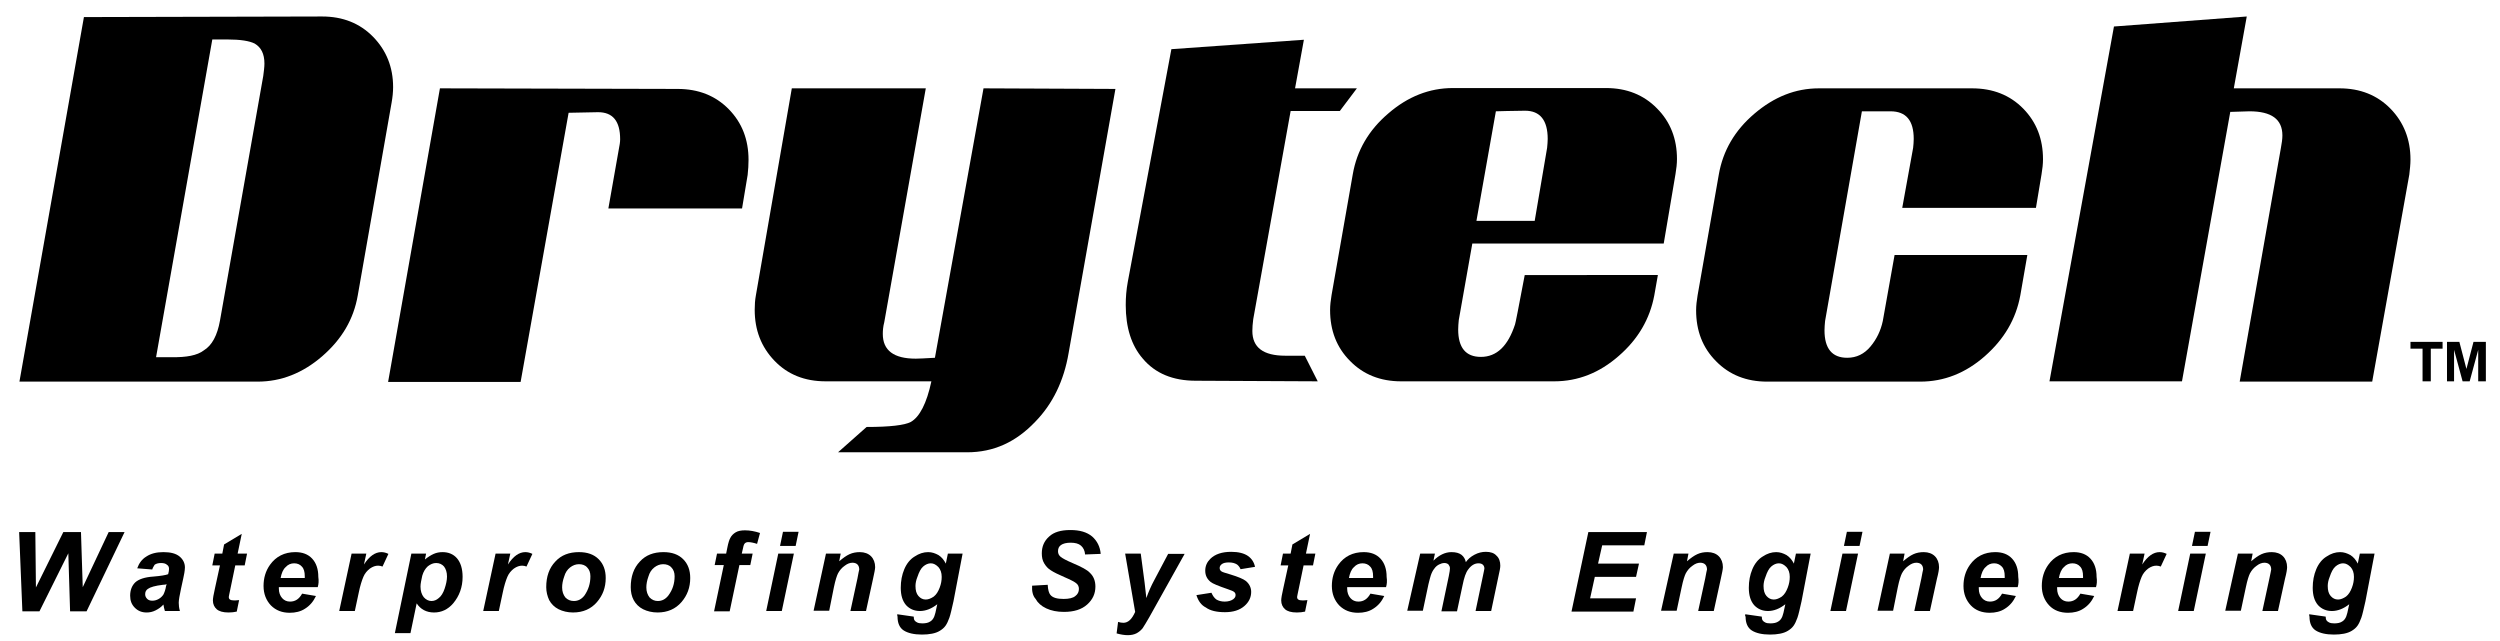
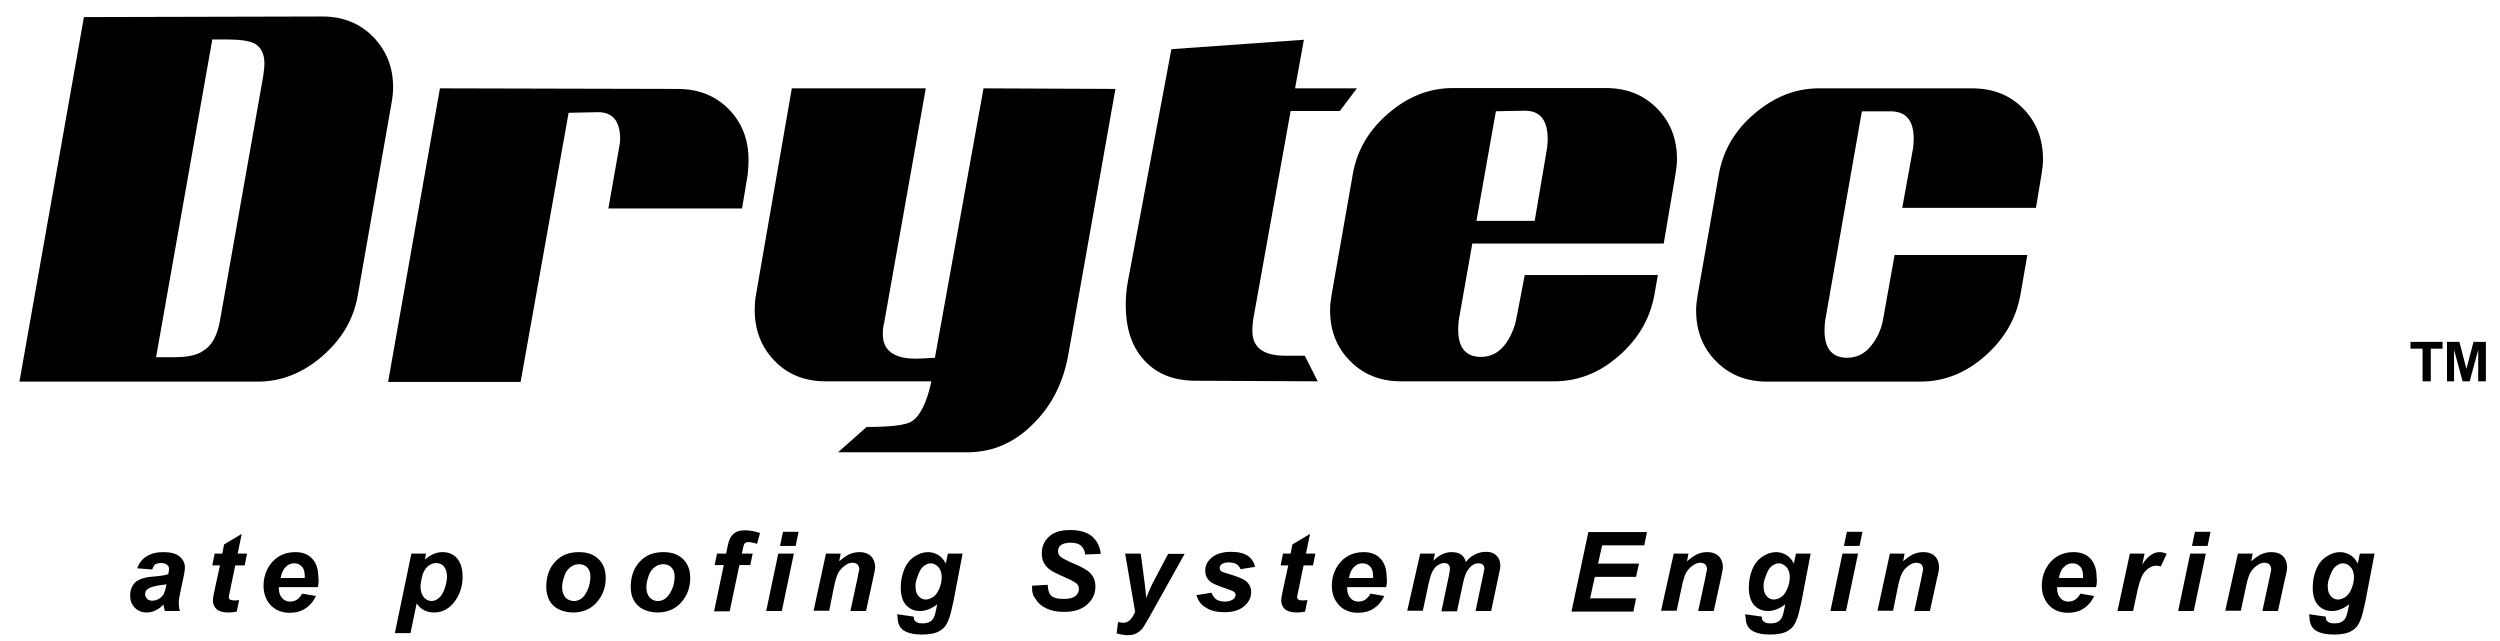
<svg xmlns="http://www.w3.org/2000/svg" version="1.1" x="0px" y="0px" viewBox="0 0 849 217.7" style="enable-background:new 0 0 849 217.7;" xml:space="preserve">
  <g id="blu">
    <g>
-       <path d="M29.4,207.6h-5.6l-0.6-19.7l-9.8,19.7H7.6l-1.1-26.9H12l0.2,18.8l9.3-18.8h6l0.6,18.7l8.8-18.7h5.4L29.4,207.6z" />
      <path d="M51.7,193.4l-5.1-0.4c0.6-1.7,1.6-3.1,3.1-4c1.5-1,3.4-1.5,5.8-1.5c2.5,0,4.3,0.5,5.5,1.5c1.2,1,1.8,2.3,1.8,3.7    c0,0.6-0.1,1.2-0.2,1.9c-0.1,0.7-0.5,2.4-1.1,5.2c-0.5,2.3-0.8,4-0.8,4.9c0,0.8,0.1,1.8,0.4,2.8h-5.1c-0.2-0.7-0.4-1.4-0.5-2.2    c-0.8,0.9-1.7,1.5-2.7,2c-1,0.5-2,0.7-3,0.7c-1.6,0-2.9-0.5-4-1.6c-1.1-1.1-1.6-2.4-1.6-4.1c0-1.9,0.6-3.4,1.7-4.5    c1.2-1.1,3.2-1.8,6.2-2c2.5-0.2,4.2-0.5,5-0.8c0.2-0.7,0.3-1.3,0.3-1.8c0-0.6-0.2-1.1-0.7-1.4c-0.4-0.4-1.1-0.6-2-0.6    c-0.9,0-1.7,0.2-2.2,0.6C52.3,192.2,51.9,192.7,51.7,193.4z M56.6,198.4c-0.3,0.1-0.7,0.2-1.3,0.2c-2.6,0.3-4.3,0.8-5.1,1.4    c-0.6,0.4-0.9,1-0.9,1.8c0,0.6,0.2,1.1,0.7,1.6c0.4,0.4,1,0.6,1.7,0.6c0.8,0,1.5-0.2,2.2-0.6c0.7-0.4,1.2-0.9,1.6-1.5    c0.3-0.6,0.7-1.6,0.9-2.9L56.6,198.4z" />
      <path d="M72.1,192l0.8-4h2.6l0.6-3.1l6-3.6l-1.4,6.7h3.2l-0.8,4h-3.2l-1.7,8.2c-0.3,1.5-0.5,2.3-0.5,2.5c0,0.4,0.1,0.7,0.4,0.9    c0.3,0.2,0.7,0.3,1.4,0.3c0.2,0,0.8,0,1.7-0.1l-0.8,3.9c-0.9,0.2-1.8,0.3-2.8,0.3c-1.9,0-3.2-0.4-4-1.1c-0.8-0.7-1.3-1.7-1.3-3    c0-0.6,0.2-2,0.7-4.1l1.7-7.8H72.1z" />
      <path d="M107.9,199.4H94.7c0,0.2,0,0.4,0,0.5c0,1.3,0.4,2.4,1.1,3.2c0.7,0.8,1.6,1.2,2.7,1.2c1.8,0,3.1-0.9,4.1-2.7l4.7,0.8    c-0.9,1.9-2.1,3.3-3.7,4.3c-1.5,1-3.3,1.4-5.2,1.4c-2.6,0-4.7-0.8-6.4-2.5c-1.6-1.7-2.5-3.9-2.5-6.6c0-2.7,0.7-5.1,2.2-7.2    c2-2.8,4.9-4.3,8.6-4.3c2.4,0,4.3,0.7,5.7,2.2c1.4,1.5,2.1,3.6,2.1,6.2C108.3,197.3,108.2,198.4,107.9,199.4z M103.5,196.2    c0-0.2,0-0.4,0-0.5c0-1.5-0.3-2.6-1-3.3c-0.6-0.7-1.5-1.1-2.6-1.1c-1.1,0-2.1,0.4-2.9,1.3c-0.9,0.8-1.4,2.1-1.7,3.7H103.5z" />
-       <path d="M119.4,188h5l-0.8,3.7c1.8-2.8,3.8-4.2,5.9-4.2c0.8,0,1.6,0.2,2.4,0.6l-2,4.3c-0.5-0.2-1-0.3-1.5-0.3    c-0.9,0-1.8,0.3-2.8,1c-0.9,0.7-1.7,1.6-2.2,2.8c-0.5,1.2-1.1,3-1.6,5.5l-1.3,6.1h-5.3L119.4,188z" />
      <path d="M139.7,188h5l-0.4,2c1.1-0.9,2.1-1.5,3-1.9c0.9-0.4,1.9-0.6,3-0.6c2,0,3.7,0.7,4.9,2.1c1.2,1.4,1.9,3.5,1.9,6.3    c0,3.5-1.1,6.5-3.2,9c-1.8,2.1-4,3.1-6.5,3.1c-2.6,0-4.6-1.1-5.9-3.1l-2.1,10.1h-5.3L139.7,188z M142.8,199.2    c0,1.5,0.4,2.7,1.1,3.6c0.7,0.8,1.6,1.3,2.6,1.3c0.9,0,1.7-0.3,2.5-1c0.8-0.6,1.5-1.7,2-3.2c0.5-1.5,0.8-2.9,0.8-4.1    c0-1.5-0.4-2.6-1-3.4c-0.7-0.8-1.6-1.2-2.7-1.2c-1,0-1.9,0.4-2.8,1.1c-0.8,0.7-1.5,1.8-1.9,3.2    C143.1,196.9,142.8,198.2,142.8,199.2z" />
-       <path d="M168.3,188h5l-0.8,3.7c1.8-2.8,3.8-4.2,5.9-4.2c0.8,0,1.6,0.2,2.4,0.6l-2,4.3c-0.5-0.2-1-0.3-1.5-0.3    c-0.9,0-1.8,0.3-2.8,1c-0.9,0.7-1.7,1.6-2.2,2.8c-0.5,1.2-1.1,3-1.6,5.5l-1.3,6.1h-5.3L168.3,188z" />
      <path d="M185.5,199.4c0-3.6,1-6.5,3.1-8.7c2-2.2,4.7-3.2,8-3.2c2.9,0,5.1,0.8,6.7,2.4c1.6,1.6,2.4,3.7,2.4,6.4c0,3.2-1,5.9-3,8.2    c-2,2.3-4.7,3.5-8.1,3.5c-1.8,0-3.5-0.4-4.9-1.1c-1.4-0.7-2.5-1.8-3.2-3.1C185.9,202.5,185.5,201,185.5,199.4z M200.5,195.7    c0-1.3-0.4-2.3-1.1-3c-0.7-0.8-1.7-1.1-2.8-1.1c-1.1,0-2.1,0.4-3,1.1c-0.9,0.7-1.6,1.7-2,3.1c-0.5,1.4-0.7,2.6-0.7,3.7    c0,1.4,0.4,2.5,1.1,3.4c0.8,0.8,1.7,1.2,2.9,1.2c1.4,0,2.6-0.6,3.6-1.9C199.8,200.3,200.5,198.2,200.5,195.7z" />
      <path d="M214.2,199.4c0-3.6,1-6.5,3.1-8.7c2-2.2,4.7-3.2,8-3.2c2.9,0,5.1,0.8,6.7,2.4c1.6,1.6,2.4,3.7,2.4,6.4c0,3.2-1,5.9-3,8.2    c-2,2.3-4.7,3.5-8.1,3.5c-1.8,0-3.5-0.4-4.9-1.1c-1.4-0.7-2.5-1.8-3.2-3.1C214.5,202.5,214.2,201,214.2,199.4z M229.1,195.7    c0-1.3-0.4-2.3-1.1-3c-0.7-0.8-1.7-1.1-2.8-1.1c-1.1,0-2.1,0.4-3,1.1c-0.9,0.7-1.6,1.7-2,3.1c-0.5,1.4-0.7,2.6-0.7,3.7    c0,1.4,0.4,2.5,1.1,3.4c0.8,0.8,1.7,1.2,2.8,1.2c1.4,0,2.6-0.6,3.6-1.9C228.4,200.3,229.1,198.2,229.1,195.7z" />
      <path d="M255.6,188l-0.8,3.9h-3.7l-3.3,15.7h-5.3l3.3-15.7h-3.1l0.8-3.9h3.1l0.4-2c0.3-1.6,0.7-2.8,1-3.3c0.4-0.8,1-1.4,1.8-1.9    c0.8-0.5,1.9-0.7,3.2-0.7c1.6,0,3.3,0.3,5.1,0.9l-1,3.7c-1.2-0.4-2.3-0.6-3-0.6c-0.6,0-1,0.2-1.3,0.6c-0.2,0.3-0.4,0.9-0.6,2    l-0.3,1.3H255.6z" />
      <path d="M264.3,188h5.3l-4.1,19.5h-5.3L264.3,188z M265.9,180.6h5.3l-1,4.8h-5.3L265.9,180.6z" />
      <path d="M280.5,188h5l-0.5,2.6c1.3-1.1,2.4-1.9,3.5-2.4c1.1-0.5,2.3-0.7,3.5-0.7c1.6,0,2.9,0.5,3.8,1.4c0.9,0.9,1.4,2.2,1.4,3.7    c0,0.7-0.3,2-0.7,3.9l-2.4,11h-5.3l2.4-11.1c0.3-1.7,0.5-2.6,0.6-3c0-0.7-0.2-1.3-0.6-1.7c-0.4-0.4-1-0.6-1.7-0.6    c-0.8,0-1.7,0.3-2.6,1c-1,0.7-1.7,1.5-2.3,2.6c-0.4,0.8-0.9,2.3-1.4,4.7l-1.6,8h-5.3L280.5,188z" />
      <path d="M304.7,208.6l5.6,0.8c0,0.6,0.1,1,0.3,1.3c0.2,0.3,0.5,0.5,0.9,0.7c0.4,0.2,1,0.3,1.7,0.3c1.2,0,2.1-0.2,2.8-0.7    c0.5-0.3,1-0.9,1.3-1.7c0.2-0.5,0.5-1.6,0.8-3.2l0.2-0.9c-1.9,1.5-3.9,2.3-5.9,2.3c-1.9,0-3.5-0.7-4.7-2c-1.2-1.4-1.8-3.3-1.8-5.9    c0-2.3,0.4-4.4,1.2-6.3c0.8-1.9,2-3.4,3.5-4.3c1.5-1,3-1.5,4.6-1.5c1.3,0,2.4,0.4,3.5,1c1.1,0.7,1.9,1.7,2.5,2.9l0.7-3.4h5    l-3.1,16.2c-0.6,2.6-1,4.5-1.4,5.6c-0.4,1.1-0.8,2-1.3,2.7c-0.5,0.7-1.1,1.2-1.9,1.7c-0.8,0.5-1.7,0.8-2.7,1    c-1,0.2-2.2,0.3-3.4,0.3c-2.7,0-4.8-0.5-6.2-1.4c-1.4-0.9-2.1-2.5-2.1-4.7C304.7,209.2,304.7,208.9,304.7,208.6z M310.9,199    c0,1.5,0.3,2.6,1,3.4c0.7,0.8,1.5,1.2,2.5,1.2c0.9,0,1.8-0.4,2.7-1c0.9-0.7,1.5-1.7,2-3c0.5-1.3,0.7-2.5,0.7-3.7    c0-1.4-0.4-2.5-1.1-3.3c-0.8-0.8-1.6-1.3-2.6-1.3c-0.9,0-1.8,0.4-2.6,1.1c-0.8,0.7-1.4,1.9-1.9,3.4    C311.1,197,310.9,198.1,310.9,199z" />
      <path d="M350.5,198.9l5.3-0.3c0.1,1.7,0.4,2.8,0.9,3.4c0.8,1,2.3,1.4,4.5,1.4c1.8,0,3.2-0.3,4-1c0.8-0.6,1.2-1.4,1.2-2.4    c0-0.8-0.3-1.5-1-2c-0.5-0.4-1.8-1.1-3.9-2c-2.1-0.9-3.7-1.7-4.6-2.3c-1-0.6-1.7-1.4-2.3-2.4c-0.6-1-0.8-2.1-0.8-3.4    c0-2.3,0.8-4.2,2.5-5.7c1.6-1.5,4-2.2,7.2-2.2c3.2,0,5.6,0.7,7.4,2.2c1.7,1.5,2.7,3.5,2.9,5.9l-5.3,0.2c-0.1-1.3-0.6-2.3-1.4-3    c-0.8-0.7-2-1-3.5-1c-1.5,0-2.6,0.3-3.3,0.8c-0.7,0.5-1,1.2-1,2.1c0,0.8,0.3,1.4,0.9,1.9c0.6,0.5,1.9,1.2,4,2.1    c3.1,1.3,5.1,2.4,5.9,3.3c1.3,1.2,1.9,2.8,1.9,4.7c0,2.4-0.9,4.4-2.8,6.1c-1.9,1.7-4.5,2.5-7.9,2.5c-2.3,0-4.3-0.4-6-1.2    c-1.7-0.8-2.9-1.9-3.6-3.2C350.7,202.3,350.4,200.7,350.5,198.9z" />
      <path d="M382.1,188h5.3l1.3,9.8c0.3,2.5,0.5,4.3,0.6,5.3c0.7-2,1.6-4.1,2.8-6.3l4.6-8.7h5.6l-12,21.5c-1,1.8-1.8,3-2.3,3.8    c-0.6,0.7-1.3,1.3-2.1,1.7c-0.8,0.4-1.8,0.6-2.9,0.6c-1.1,0-2.4-0.2-3.8-0.6l0.5-3.9c0.6,0.2,1.3,0.3,1.8,0.3c1.6,0,2.9-1.2,4-3.7    L382.1,188z" />
      <path d="M406.3,202.1l5.1-0.8c0.5,1.1,1,1.8,1.7,2.3c0.7,0.4,1.6,0.7,2.8,0.7c1.2,0,2.2-0.3,2.9-0.8c0.5-0.4,0.8-0.8,0.8-1.4    c0-0.4-0.1-0.7-0.4-1c-0.3-0.3-1-0.6-2.2-1c-3.2-1.1-5.2-1.9-5.9-2.5c-1.2-1-1.8-2.2-1.8-3.8c0-1.6,0.6-2.9,1.7-4    c1.6-1.6,4-2.4,7.1-2.4c2.5,0,4.4,0.5,5.7,1.4c1.3,0.9,2.1,2.2,2.4,3.7l-4.9,0.8c-0.3-0.7-0.7-1.2-1.2-1.6    c-0.8-0.5-1.7-0.7-2.8-0.7c-1.1,0-1.9,0.2-2.4,0.6c-0.5,0.4-0.7,0.8-0.7,1.3c0,0.5,0.2,0.9,0.7,1.2c0.3,0.2,1.3,0.5,3,1    c2.6,0.8,4.3,1.5,5.2,2.2c1.2,1,1.8,2.3,1.8,3.7c0,1.9-0.8,3.5-2.3,4.8c-1.6,1.4-3.8,2.1-6.6,2.1c-2.8,0-5-0.5-6.5-1.6    C407.9,205.5,406.9,204,406.3,202.1z" />
      <path d="M434.9,192l0.8-4h2.6l0.6-3.1l6-3.6l-1.4,6.7h3.2l-0.8,4h-3.2l-1.7,8.2c-0.3,1.5-0.5,2.3-0.5,2.5c0,0.4,0.1,0.7,0.4,0.9    c0.3,0.2,0.7,0.3,1.4,0.3c0.2,0,0.8,0,1.7-0.1l-0.8,3.9c-0.9,0.2-1.8,0.3-2.8,0.3c-1.9,0-3.2-0.4-4-1.1c-0.8-0.7-1.3-1.7-1.3-3    c0-0.6,0.2-2,0.7-4.1l1.7-7.8H434.9z" />
      <path d="M470.7,199.4h-13.2c0,0.2,0,0.4,0,0.5c0,1.3,0.4,2.4,1.1,3.2c0.7,0.8,1.6,1.2,2.7,1.2c1.8,0,3.1-0.9,4.1-2.7l4.7,0.8    c-0.9,1.9-2.1,3.3-3.7,4.3c-1.5,1-3.3,1.4-5.2,1.4c-2.6,0-4.7-0.8-6.4-2.5c-1.6-1.7-2.5-3.9-2.5-6.6c0-2.7,0.7-5.1,2.2-7.2    c2-2.8,4.9-4.3,8.6-4.3c2.4,0,4.3,0.7,5.7,2.2c1.4,1.5,2.1,3.6,2.1,6.2C471.1,197.3,471,198.4,470.7,199.4z M466.3,196.2    c0-0.2,0-0.4,0-0.5c0-1.5-0.3-2.6-1-3.3c-0.6-0.7-1.5-1.1-2.6-1.1c-1.1,0-2.1,0.4-2.9,1.3c-0.9,0.8-1.4,2.1-1.7,3.7H466.3z" />
      <path d="M482.3,188h5l-0.5,2.4c1.9-1.9,4-2.9,6.1-2.9c1.5,0,2.6,0.3,3.4,0.9c0.8,0.6,1.3,1.5,1.5,2.5c0.7-1,1.6-1.8,2.9-2.5    c1.3-0.7,2.6-1,3.9-1c1.6,0,2.8,0.4,3.6,1.3c0.9,0.8,1.3,2,1.3,3.4c0,0.7-0.2,1.8-0.6,3.5l-2.5,11.9h-5.3l2.5-11.9    c0.3-1.5,0.5-2.3,0.5-2.5c0-0.6-0.2-1-0.5-1.3c-0.3-0.3-0.8-0.5-1.5-0.5c-1.3,0-2.5,0.7-3.5,2.1c-0.8,1-1.4,2.8-1.9,5.3l-1.9,8.9    h-5.3l2.5-11.9c0.3-1.4,0.4-2.3,0.4-2.7c0-0.5-0.2-0.9-0.5-1.3c-0.3-0.3-0.8-0.5-1.4-0.5c-0.6,0-1.2,0.2-1.8,0.5    c-0.6,0.3-1.2,0.8-1.6,1.4c-0.5,0.6-0.9,1.4-1.2,2.3c-0.2,0.5-0.4,1.5-0.8,3l-1.9,9h-5.3L482.3,188z" />
      <path d="M533.7,207.6l5.7-26.9h19.9l-0.9,4.5h-14.3l-1.4,6.2h13.9l-1,4.5h-14l-1.6,7.3h15.6l-0.9,4.5H533.7z" />
      <path d="M568.4,188h5l-0.5,2.6c1.3-1.1,2.4-1.9,3.5-2.4c1.1-0.5,2.2-0.7,3.5-0.7c1.6,0,2.9,0.5,3.8,1.4c0.9,0.9,1.4,2.2,1.4,3.7    c0,0.7-0.3,2-0.7,3.9l-2.4,11h-5.3l2.4-11.1c0.3-1.7,0.5-2.6,0.6-3c0-0.7-0.2-1.3-0.6-1.7c-0.4-0.4-1-0.6-1.7-0.6    c-0.8,0-1.7,0.3-2.6,1c-1,0.7-1.7,1.5-2.3,2.6c-0.4,0.8-0.9,2.3-1.4,4.7l-1.7,8h-5.3L568.4,188z" />
      <path d="M592.7,208.6l5.6,0.8c0,0.6,0.1,1,0.3,1.3c0.2,0.3,0.5,0.5,0.9,0.7c0.4,0.2,0.9,0.3,1.7,0.3c1.2,0,2.1-0.2,2.8-0.7    c0.5-0.3,1-0.9,1.3-1.7c0.2-0.5,0.5-1.6,0.8-3.2l0.2-0.9c-1.9,1.5-3.9,2.3-5.9,2.3c-1.9,0-3.5-0.7-4.7-2c-1.2-1.4-1.8-3.3-1.8-5.9    c0-2.3,0.4-4.4,1.2-6.3c0.8-1.9,2-3.4,3.5-4.3c1.5-1,3-1.5,4.6-1.5c1.3,0,2.4,0.4,3.5,1c1.1,0.7,1.9,1.7,2.5,2.9l0.7-3.4h5    l-3.1,16.2c-0.6,2.6-1,4.5-1.4,5.6c-0.4,1.1-0.8,2-1.3,2.7c-0.5,0.7-1.1,1.2-1.9,1.7c-0.8,0.5-1.7,0.8-2.7,1    c-1,0.2-2.2,0.3-3.4,0.3c-2.7,0-4.8-0.5-6.2-1.4c-1.4-0.9-2.1-2.5-2.1-4.7C592.6,209.2,592.6,208.9,592.7,208.6z M598.9,199    c0,1.5,0.3,2.6,1,3.4c0.7,0.8,1.5,1.2,2.5,1.2c0.9,0,1.8-0.4,2.7-1c0.9-0.7,1.5-1.7,2-3c0.5-1.3,0.7-2.5,0.7-3.7    c0-1.4-0.4-2.5-1.1-3.3c-0.8-0.8-1.6-1.3-2.6-1.3c-0.9,0-1.8,0.4-2.6,1.1c-0.8,0.7-1.4,1.9-1.9,3.4    C599.1,197,598.9,198.1,598.9,199z" />
      <path d="M625.7,188h5.3l-4.1,19.5h-5.3L625.7,188z M627.2,180.6h5.3l-1,4.8h-5.3L627.2,180.6z" />
      <path d="M641.8,188h5l-0.5,2.6c1.3-1.1,2.4-1.9,3.5-2.4c1.1-0.5,2.3-0.7,3.5-0.7c1.6,0,2.9,0.5,3.8,1.4c0.9,0.9,1.4,2.2,1.4,3.7    c0,0.7-0.2,2-0.7,3.9l-2.4,11h-5.3l2.4-11.1c0.3-1.7,0.5-2.6,0.6-3c0-0.7-0.2-1.3-0.6-1.7c-0.4-0.4-1-0.6-1.7-0.6    c-0.8,0-1.7,0.3-2.6,1c-1,0.7-1.7,1.5-2.3,2.6c-0.4,0.8-0.9,2.3-1.4,4.7l-1.6,8h-5.3L641.8,188z" />
-       <path d="M685.2,199.4h-13.2c0,0.2,0,0.4,0,0.5c0,1.3,0.4,2.4,1.1,3.2c0.7,0.8,1.6,1.2,2.7,1.2c1.8,0,3.1-0.9,4.1-2.7l4.7,0.8    c-0.9,1.9-2.1,3.3-3.7,4.3c-1.5,1-3.3,1.4-5.2,1.4c-2.6,0-4.8-0.8-6.4-2.5c-1.6-1.7-2.5-3.9-2.5-6.6c0-2.7,0.7-5.1,2.2-7.2    c2-2.8,4.9-4.3,8.6-4.3c2.4,0,4.3,0.7,5.7,2.2c1.4,1.5,2.1,3.6,2.1,6.2C685.6,197.3,685.5,198.4,685.2,199.4z M680.8,196.2    c0-0.2,0-0.4,0-0.5c0-1.5-0.3-2.6-1-3.3c-0.7-0.7-1.5-1.1-2.6-1.1c-1.1,0-2.1,0.4-2.9,1.3c-0.9,0.8-1.4,2.1-1.7,3.7H680.8z" />
      <path d="M711.8,199.4h-13.2c0,0.2,0,0.4,0,0.5c0,1.3,0.4,2.4,1.1,3.2c0.7,0.8,1.6,1.2,2.7,1.2c1.8,0,3.1-0.9,4.1-2.7l4.7,0.8    c-0.9,1.9-2.1,3.3-3.7,4.3c-1.5,1-3.3,1.4-5.2,1.4c-2.6,0-4.8-0.8-6.4-2.5c-1.6-1.7-2.5-3.9-2.5-6.6c0-2.7,0.7-5.1,2.2-7.2    c2-2.8,4.9-4.3,8.6-4.3c2.4,0,4.3,0.7,5.7,2.2c1.4,1.5,2.1,3.6,2.1,6.2C712.2,197.3,712.1,198.4,711.8,199.4z M707.4,196.2    c0-0.2,0-0.4,0-0.5c0-1.5-0.3-2.6-1-3.3c-0.6-0.7-1.5-1.1-2.6-1.1c-1.1,0-2.1,0.4-2.9,1.3c-0.9,0.8-1.4,2.1-1.7,3.7H707.4z" />
      <path d="M723.3,188h5l-0.8,3.7c1.8-2.8,3.8-4.2,5.9-4.2c0.8,0,1.6,0.2,2.4,0.6l-2,4.3c-0.5-0.2-1-0.3-1.5-0.3    c-0.9,0-1.8,0.3-2.8,1c-0.9,0.7-1.7,1.6-2.2,2.8c-0.5,1.2-1.1,3-1.6,5.5l-1.3,6.1h-5.3L723.3,188z" />
      <path d="M743.8,188h5.3l-4.1,19.5h-5.3L743.8,188z M745.4,180.6h5.3l-1,4.8h-5.3L745.4,180.6z" />
      <path d="M760,188h5l-0.5,2.6c1.3-1.1,2.4-1.9,3.5-2.4c1.1-0.5,2.3-0.7,3.5-0.7c1.6,0,2.9,0.5,3.8,1.4c0.9,0.9,1.4,2.2,1.4,3.7    c0,0.7-0.2,2-0.7,3.9l-2.4,11h-5.3l2.4-11.1c0.4-1.7,0.5-2.6,0.6-3c0-0.7-0.2-1.3-0.6-1.7c-0.4-0.4-1-0.6-1.7-0.6    c-0.8,0-1.7,0.3-2.6,1c-1,0.7-1.7,1.5-2.3,2.6c-0.4,0.8-0.9,2.3-1.4,4.7l-1.7,8h-5.3L760,188z" />
      <path d="M784.2,208.6l5.6,0.8c0,0.6,0.1,1,0.3,1.3c0.2,0.3,0.5,0.5,0.9,0.7c0.4,0.2,1,0.3,1.7,0.3c1.2,0,2.1-0.2,2.8-0.7    c0.5-0.3,1-0.9,1.3-1.7c0.2-0.5,0.5-1.6,0.8-3.2l0.2-0.9c-1.9,1.5-3.9,2.3-5.9,2.3c-1.9,0-3.5-0.7-4.7-2c-1.2-1.4-1.8-3.3-1.8-5.9    c0-2.3,0.4-4.4,1.2-6.3c0.8-1.9,2-3.4,3.5-4.3c1.5-1,3-1.5,4.6-1.5c1.3,0,2.4,0.4,3.5,1c1.1,0.7,1.9,1.7,2.5,2.9l0.7-3.4h5    l-3.1,16.2c-0.6,2.6-1,4.5-1.4,5.6c-0.4,1.1-0.8,2-1.3,2.7c-0.5,0.7-1.1,1.2-1.9,1.7c-0.8,0.5-1.7,0.8-2.7,1    c-1,0.2-2.2,0.3-3.4,0.3c-2.7,0-4.8-0.5-6.2-1.4c-1.4-0.9-2.1-2.5-2.1-4.7C784.2,209.2,784.2,208.9,784.2,208.6z M790.5,199    c0,1.5,0.3,2.6,1,3.4c0.7,0.8,1.5,1.2,2.5,1.2c0.9,0,1.8-0.4,2.7-1c0.9-0.7,1.5-1.7,2-3c0.5-1.3,0.7-2.5,0.7-3.7    c0-1.4-0.4-2.5-1.1-3.3c-0.8-0.8-1.6-1.3-2.6-1.3c-0.9,0-1.8,0.4-2.6,1.1c-0.8,0.7-1.4,1.9-1.9,3.4    C790.7,197,790.5,198.1,790.5,199z" />
    </g>
  </g>
  <g id="oraRGB">
    <g>
      <path d="M121.5,100.3c-1.4,8.1-5.4,14.9-12.1,20.7c-6.6,5.7-13.9,8.6-21.9,8.6H6.6L28.5,5.8l80.9-0.2c7,0,12.8,2.3,17.3,6.9    c4.5,4.6,6.8,10.3,6.8,17.1c0,1.7-0.2,3.5-0.5,5.2L121.5,100.3z M74.7,108.9l14.7-83.1c0.2-1.6,0.4-3,0.4-4.2    c0-3.3-1.1-5.5-3.3-6.8c-1.8-0.9-4.8-1.4-9.3-1.4h-5.1L53,121.3h5.2c5.1,0.1,8.8-0.6,11-2.3C72,117.3,73.8,113.9,74.7,108.9z" />
      <path d="M252,70.8h-45.4l3.6-20.4c0.2-1,0.4-2.1,0.4-3.1c0-6.2-2.5-9.2-7.5-9.2c-0.4,0-3.7,0.1-10,0.2l-16.3,91.4h-45L149.4,30    l80.7,0.2c7.1,0,12.9,2.3,17.4,6.9c4.5,4.6,6.7,10.3,6.7,17.2c0,1.6-0.1,3.3-0.3,5.1L252,70.8z" />
      <path d="M362.9,119.9c-1.6,9.4-5.4,17.3-11.4,23.4c-6.5,6.8-14,10.3-23.1,10.3c0.1,0-43.8,0-43.8,0l9.7-8.6c7.9,0,12.9-0.6,15-1.7    c3-1.7,5.4-6.3,7-13.8h-35.9c-7.1,0-12.9-2.3-17.4-7c-4.5-4.7-6.7-10.4-6.7-17.3c0-1.6,0.1-3.3,0.4-4.9L268.9,30h45.5l-14.1,79.4    c-0.4,1.5-0.5,2.9-0.5,4c0,5.6,3.7,8.4,11.2,8.4c0.9,0,3.1-0.1,6.5-0.3L334,30l44.8,0.2L362.9,119.9z" />
      <path d="M460.8,30l-5.8,7.7h-16.7l-12.7,70.7c-0.2,1.5-0.3,2.9-0.3,4c0,5.6,3.7,8.4,11.2,8.4c1,0,3.1,0,6.6,0l4.4,8.7l-41.4-0.2    c-7.8,0-13.8-2.5-18-7.5c-3.9-4.5-5.8-10.6-5.8-18.2c0-2.6,0.2-5.2,0.7-7.9l14.8-79l45-3.2L439.8,30H460.8z" />
      <path d="M563,93.5l-1.2,6.8c-1.5,8-5.5,14.9-12.1,20.6c-6.5,5.7-13.8,8.6-21.9,8.6h-52c-7,0-12.8-2.3-17.3-6.9    c-4.6-4.6-6.8-10.4-6.8-17.3c0-1.6,0.2-3.3,0.5-5.1l7.2-41c1.4-8.1,5.4-15,12.1-20.7c6.6-5.7,13.9-8.6,21.9-8.6h52    c7,0,12.8,2.3,17.3,6.9c4.6,4.6,6.8,10.4,6.8,17.2c0,1.6-0.2,3.3-0.5,5.1l-4,23.6h-65l-4.6,26c-0.1,1.1-0.2,2.1-0.2,3.2    c0,6.2,2.6,9.3,7.7,9.3c5.4,0,9.2-3.7,11.6-11c0.1-0.1,1.2-5.7,3.3-16.8H563z M521.2,74.9l4.2-24.7c0.1-1.1,0.2-2.1,0.2-3    c0-6.4-2.6-9.6-7.7-9.6c-3.1,0-9.9,0.2-9.9,0.2l-6.6,37.2H521.2z" />
      <path d="M688.5,86.5l-2.4,13.8c-1.5,8.1-5.5,14.9-12.1,20.7c-6.5,5.7-13.8,8.6-21.9,8.6h-52c-7,0-12.8-2.3-17.3-6.9    c-4.6-4.6-6.8-10.4-6.8-17.3c0-1.6,0.2-3.3,0.5-5.1l7.2-41c1.4-8.1,5.4-15,12.1-20.7c6.7-5.7,13.9-8.6,21.9-8.6h52    c7.1,0,12.9,2.3,17.4,6.9c4.5,4.6,6.7,10.3,6.7,17.2c0,1.6-0.2,3.3-0.5,5.1l-1.9,11.4H646l3.7-20.4c0.1-1,0.2-2,0.2-3    c0-6.3-2.6-9.4-7.9-9.4c-3,0-9.7,0-9.7,0l-12.5,71.2c-0.1,1.1-0.2,2.1-0.2,3.2c0,6.2,2.6,9.3,7.7,9.3c3.2,0,5.8-1.3,7.9-3.8    c2.1-2.5,3.5-5.4,4.2-8.7l4-22.4H688.5z" />
-       <path d="M818.2,59.3l-12.6,70.3h-45l14-79.4c0.3-1.6,0.5-3,0.5-4.2c0-5.5-3.7-8.2-11.2-8.2c-0.8,0-3,0.1-6.5,0.2L741,129.5H696    L717.9,9L763,5.6L758.6,30h35.9c7,0,12.8,2.3,17.3,6.9c4.5,4.6,6.8,10.4,6.8,17.3C818.6,55.8,818.4,57.5,818.2,59.3z" />
      <path d="M822.7,129.5v-11.1h-4.1v-2.3h10.9v2.3h-4v11.1H822.7z M831,129.5v-13.4h4.2l2.4,9.2l2.4-9.2h4.2v13.4h-2.6v-10.7    l-2.9,10.7h-2.4l-2.9-10.7v10.7H831z" />
    </g>
  </g>
</svg>